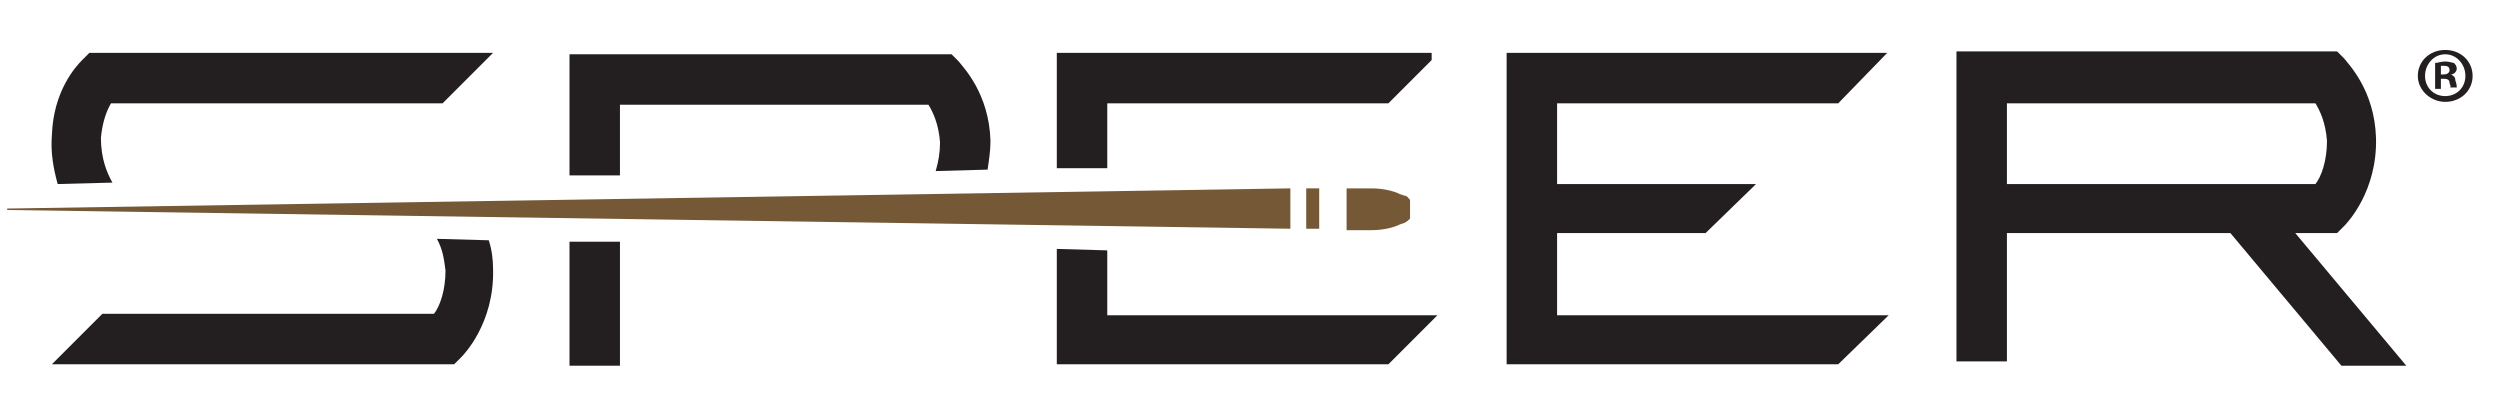
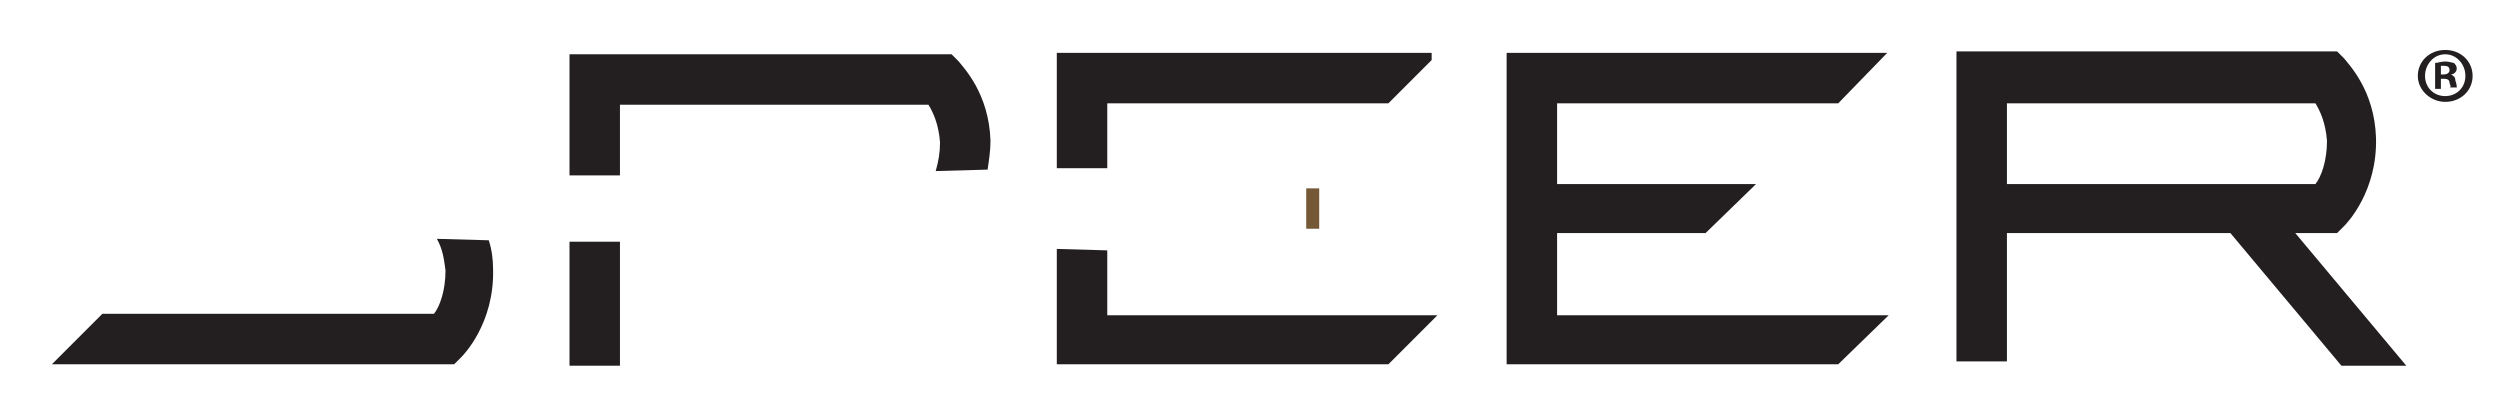
<svg xmlns="http://www.w3.org/2000/svg" version="1.1" id="Layer_1" width="149" x="0px" y="0px" viewBox="0 0 173.4 24" style="enable-background:new 0 0 173.4 24;" xml:space="preserve">
  <style type="text/css">
	.st0{fill:#231F20;}
	.st1{fill:#755836;}
</style>
  <g>
    <g>
      <g>
        <polygon class="st0" points="108,14.2 118.3,14.2 121.8,10.8 108,10.8 108,5.2 127.5,5.2 130.9,1.7 104.5,1.7 104.5,23.3      127.5,23.3 131,19.9 108,19.9    " />
        <path class="st0" d="M159.2,14.2h2.9l0.5-0.5c0.2-0.2,2.3-2.4,2.2-6.1c-0.1-3.3-1.9-5.1-2.2-5.5l-0.5-0.5h-26.4v21.5h3.5v-8.9     h15.5l7.7,9.2h4.5L159.2,14.2z M139.2,5.2h21.4c0.3,0.5,0.7,1.3,0.8,2.6c0,1.4-0.4,2.5-0.8,3h-21.4V5.2z" />
      </g>
      <polygon class="st1" points="90.6,11.1 90.6,13.9 91.5,13.9 91.5,11.1   " />
-       <path class="st1" d="M97.8,11.9c-0.1-0.1-0.2-0.3-0.4-0.3l-0.3-0.1c-0.4-0.2-1.1-0.4-2-0.4v0l-1.7,0v1.4V14l1.7,0v0    c0.9,0,1.6-0.2,2-0.4l0.3-0.1c0.2-0.1,0.3-0.2,0.4-0.3V11.9z" />
-       <polygon class="st1" points="89.5,11.1 0.5,12.5 0.5,12.6 89.5,13.9   " />
      <polygon class="st0" points="73.3,1.7 73.3,9.7 76.8,9.7 76.8,5.2 96.3,5.2 99.3,2.2 99.3,2.1 99.3,1.7   " />
      <path class="st0" d="M43,10.2V5.3h21.4c0.3,0.5,0.7,1.3,0.8,2.6c0,0.7-0.1,1.3-0.3,2l0,0l3.6-0.1c0.1-0.7,0.2-1.3,0.2-2    c-0.1-3.3-1.9-5.1-2.2-5.5l-0.5-0.5H39.5v8.4L43,10.2z" />
-       <path class="st0" d="M7.8,10.7L7.8,10.7C7.4,10,7,9,7,7.6c0.1-1.1,0.4-1.9,0.7-2.4h23l3.5-3.5h-28L5.7,2.2    C5.2,2.7,3.7,4.4,3.6,7.4C3.5,8.6,3.7,9.7,4,10.8L7.8,10.7z" />
      <polygon class="st0" points="76.8,19.9 76.8,15.4 73.3,15.3 73.3,23.3 96.3,23.3 99.7,19.9   " />
      <polygon class="st0" points="39.5,14.8 39.5,23.4 43,23.4 43,14.8   " />
      <path class="st0" d="M30.3,14.6L30.3,14.6c0.4,0.7,0.5,1.4,0.6,2.2c0,1.4-0.4,2.5-0.8,3H7.1l-3.5,3.5h27.9l0.5-0.5    c0.1-0.1,2.3-2.3,2.2-6.1c0-0.7-0.1-1.4-0.3-2L30.3,14.6z" />
    </g>
    <g>
      <path class="st0" d="M171.5,3.3c0,1-0.8,1.8-1.9,1.8c-1,0-1.9-0.8-1.9-1.8c0-1,0.8-1.8,1.9-1.8C170.7,1.5,171.5,2.3,171.5,3.3z     M168.2,3.3c0,0.8,0.6,1.4,1.4,1.4c0.8,0,1.4-0.6,1.4-1.4c0-0.8-0.6-1.5-1.4-1.5C168.8,1.8,168.2,2.5,168.2,3.3z M169.3,4.2h-0.4    V2.4c0.2,0,0.4-0.1,0.7-0.1c0.3,0,0.5,0.1,0.6,0.1c0.1,0.1,0.2,0.2,0.2,0.4c0,0.2-0.2,0.4-0.4,0.4v0c0.2,0.1,0.3,0.2,0.3,0.4    c0.1,0.3,0.1,0.4,0.1,0.5h-0.5C170,4.2,170,4,169.9,3.8c0-0.2-0.1-0.3-0.4-0.3h-0.2V4.2z M169.3,3.2h0.2c0.2,0,0.4-0.1,0.4-0.3    c0-0.2-0.1-0.3-0.4-0.3c-0.1,0-0.2,0-0.2,0V3.2z" />
    </g>
  </g>
</svg>